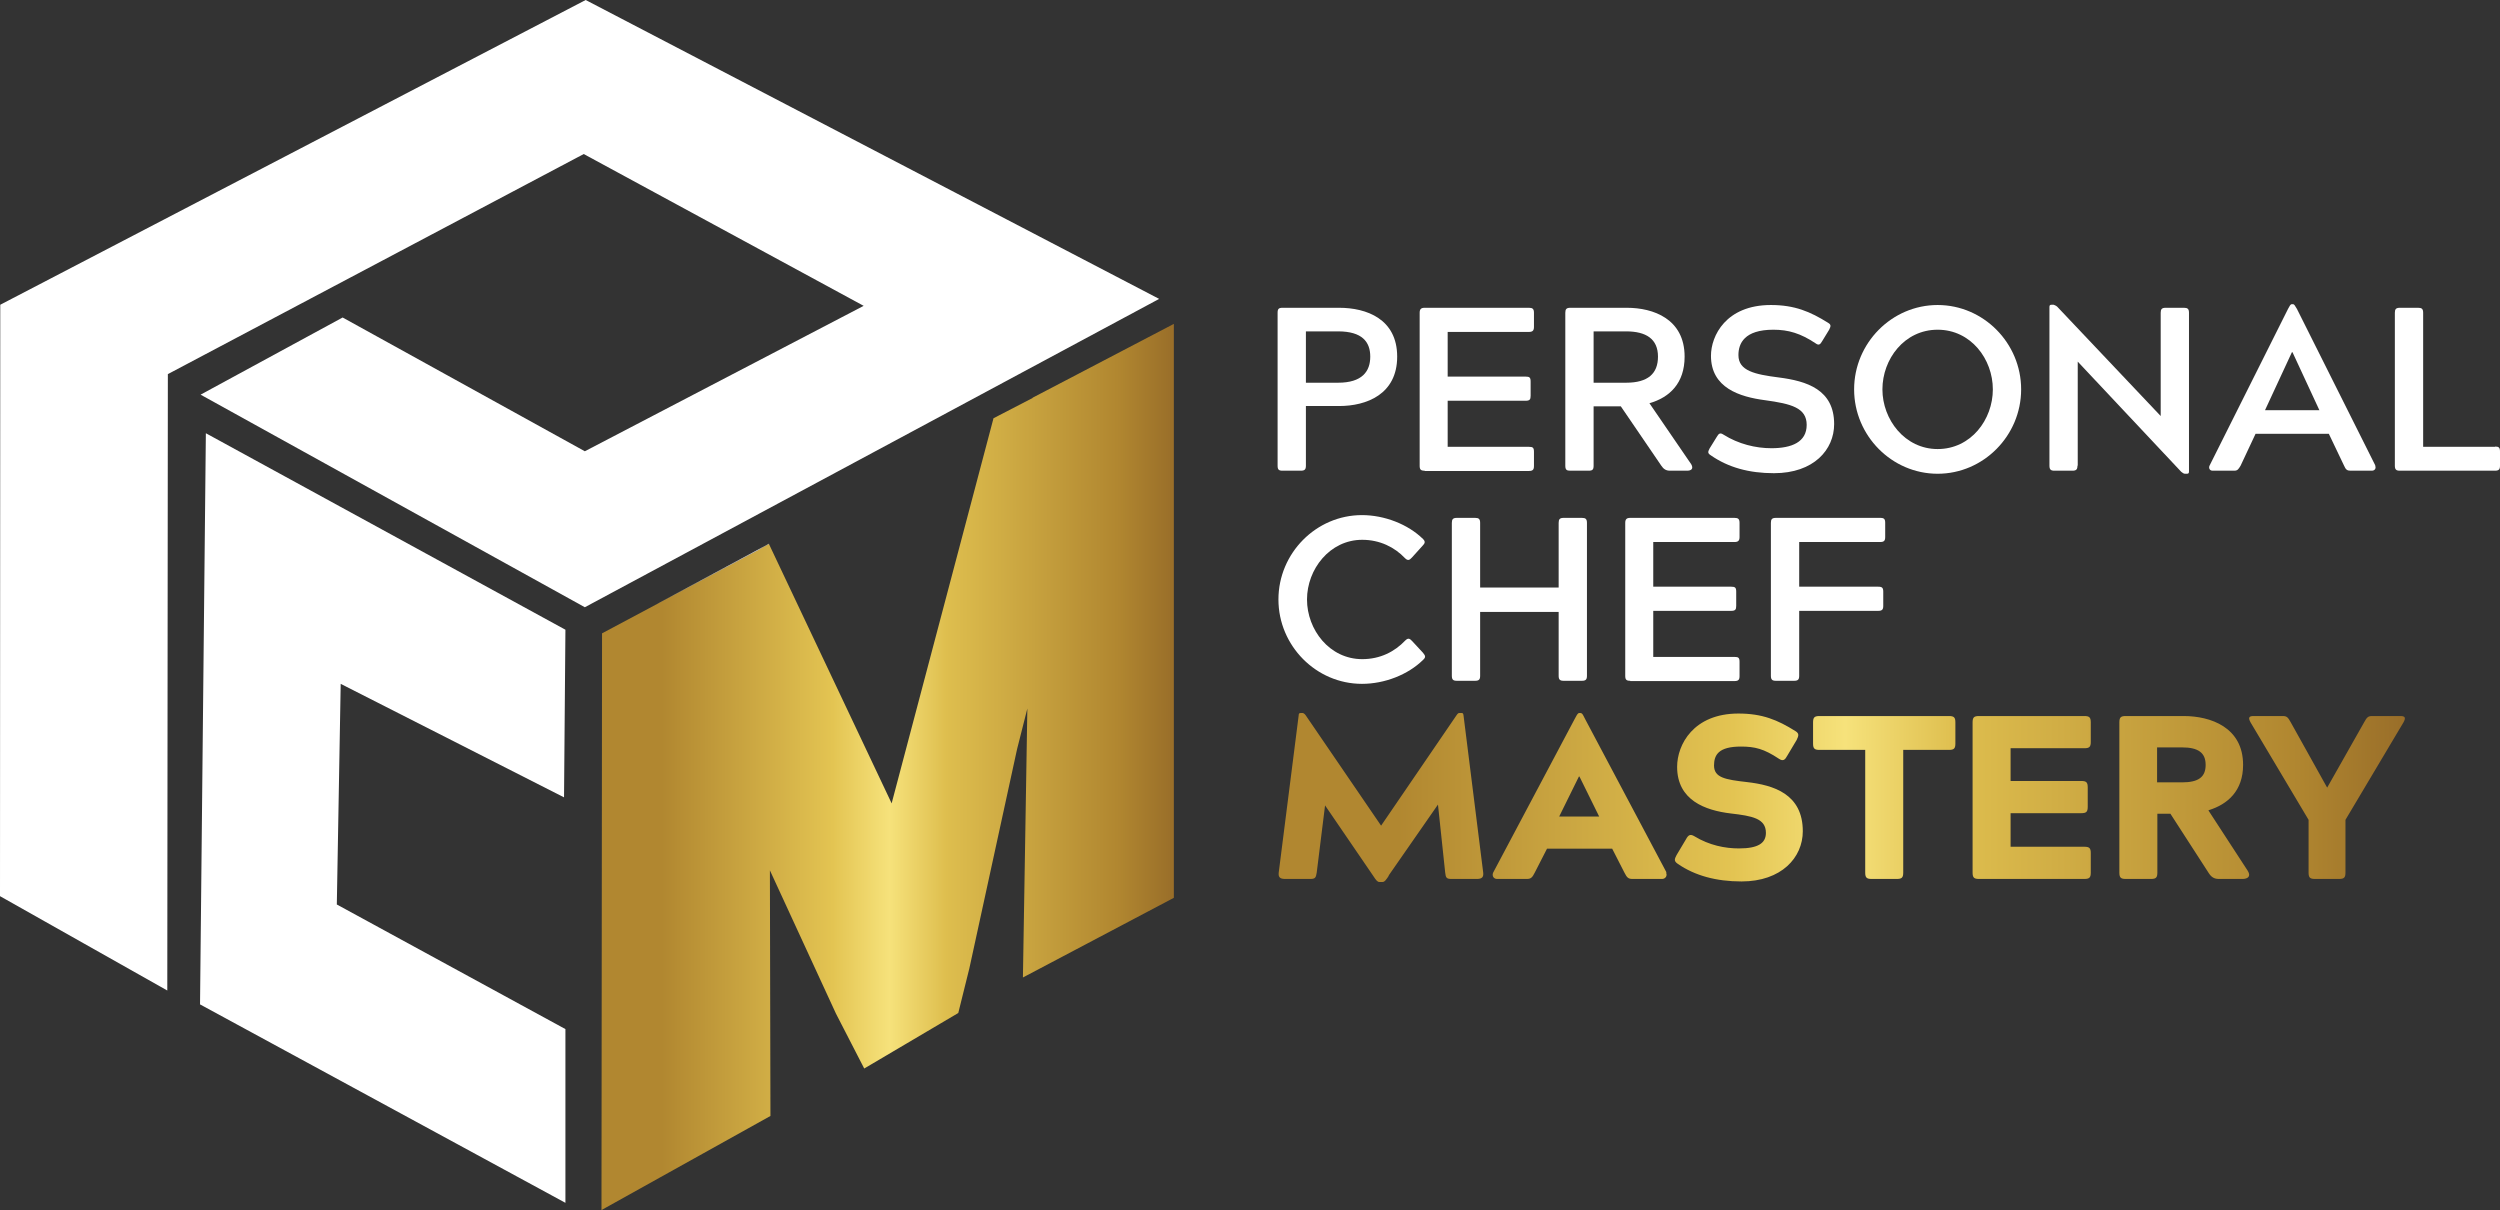
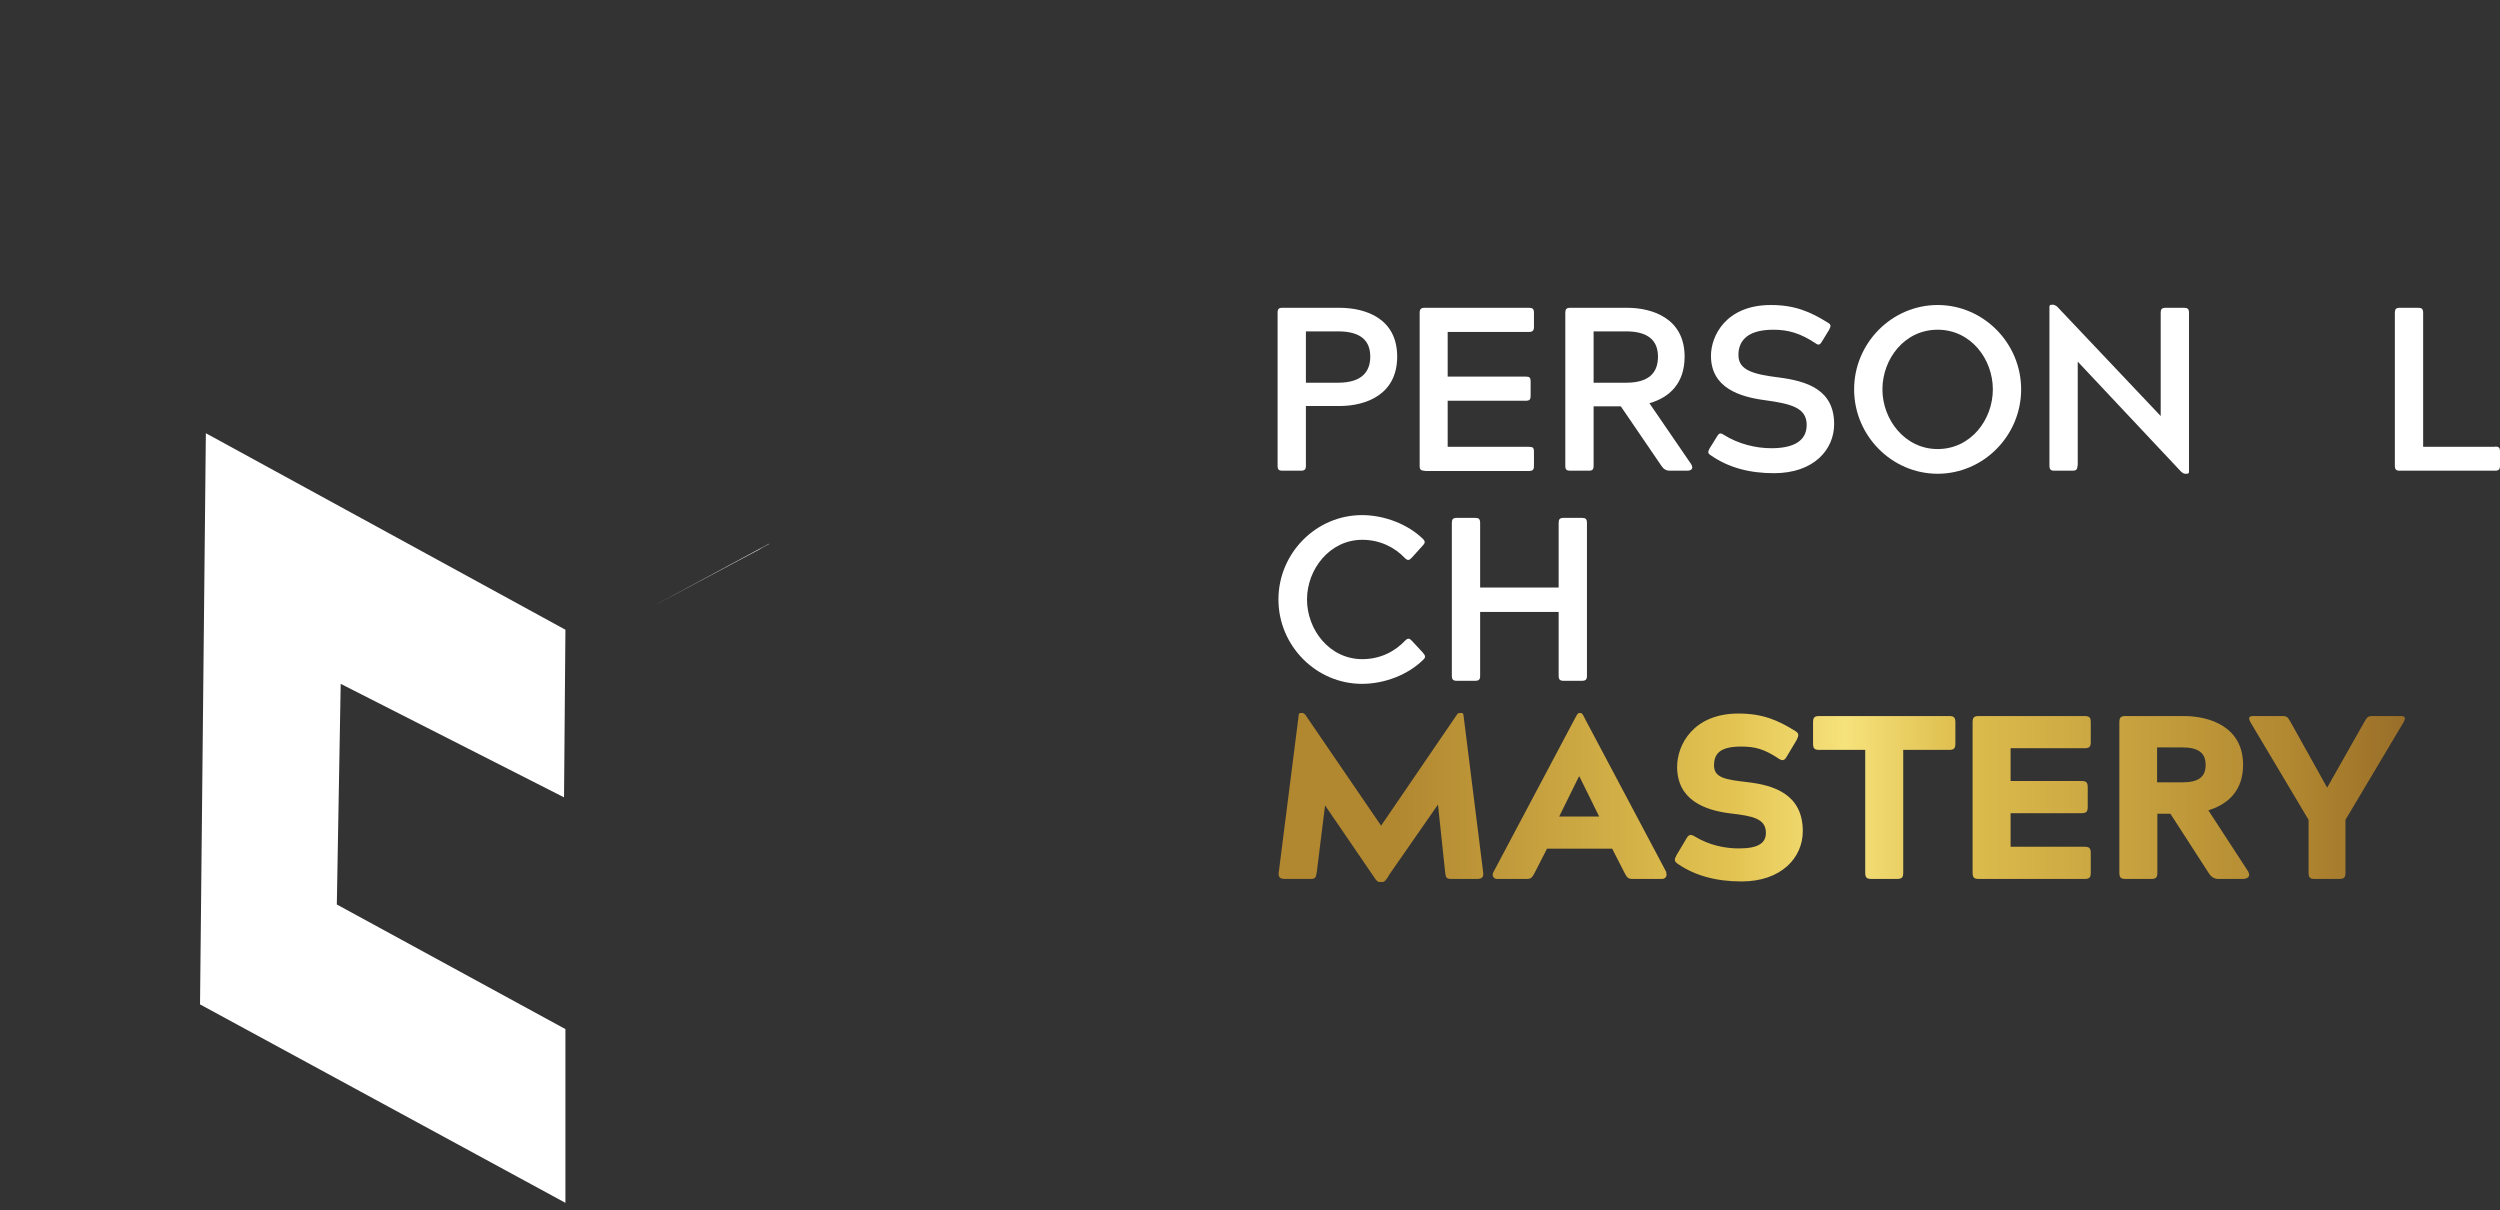
<svg xmlns="http://www.w3.org/2000/svg" width="219" height="106" viewBox="0 0 219 106" fill="none">
  <rect x="0" y="0" width="219" height="106" fill="#333333" stroke="none" />
  <g clip-path="url(#clip0_21_229)">
    <path d="M114.397 35.593V40.795C114.397 41.111 114.3 41.233 113.959 41.233H112.355C112.015 41.233 111.918 41.136 111.918 40.795V27.399C111.918 27.059 112.015 26.962 112.355 26.962H117.313C119.695 26.962 122.393 27.934 122.393 31.241C122.393 34.547 119.695 35.568 117.313 35.568H114.397V35.593ZM117.216 33.526C119.331 33.526 120.035 32.529 120.035 31.241C120.035 29.952 119.331 29.028 117.216 29.028H114.397V33.526H117.216Z" fill="white" />
    <path d="M124.799 41.233C124.459 41.233 124.362 41.136 124.362 40.795V27.399C124.362 27.084 124.483 26.962 124.799 26.962H133.937C134.253 26.962 134.375 27.059 134.375 27.399V28.64C134.375 28.956 134.253 29.077 133.937 29.077H126.816V32.991H133.646C133.986 32.991 134.083 33.064 134.083 33.429V34.669C134.083 34.985 134.01 35.106 133.646 35.106H126.816V39.142H133.937C134.278 39.142 134.375 39.215 134.375 39.58V40.82C134.375 41.136 134.278 41.257 133.937 41.257H124.799V41.233Z" fill="white" />
    <path d="M144.509 35.349L148.155 40.674C148.374 41.063 148.155 41.233 147.79 41.233H146.284C145.943 41.233 145.725 41.087 145.53 40.795L141.982 35.593H139.6V40.795C139.6 41.136 139.503 41.233 139.163 41.233H137.559C137.243 41.233 137.121 41.16 137.121 40.795V27.399C137.121 27.084 137.218 26.962 137.559 26.962H142.517C144.825 26.962 147.572 27.934 147.572 31.241C147.572 33.575 146.259 34.815 144.485 35.325L144.509 35.349ZM142.444 33.526C144.364 33.526 145.239 32.724 145.239 31.241C145.239 29.685 144.193 29.028 142.444 29.028H139.6V33.526H142.444Z" fill="white" />
    <path d="M152.287 31.119C152.287 32.481 153.721 32.797 155.811 33.064C158.29 33.38 160.671 34.134 160.671 37.149C160.671 39.385 158.897 41.452 155.397 41.452C153.21 41.452 151.387 40.941 149.881 39.896C149.565 39.701 149.613 39.58 149.759 39.288L150.391 38.267C150.561 37.975 150.683 37.878 150.974 38.072C152.287 38.899 153.793 39.264 155.179 39.264C156.953 39.264 158.265 38.729 158.265 37.222C158.265 35.714 156.904 35.374 154.62 35.058C152.408 34.766 149.881 33.988 149.881 31.168C149.881 29.417 151.193 26.719 155.13 26.719C157.22 26.719 158.581 27.302 160.137 28.275C160.428 28.445 160.38 28.591 160.234 28.883L159.626 29.879C159.456 30.171 159.335 30.293 159.043 30.074C157.731 29.199 156.661 28.883 155.349 28.883C152.797 28.883 152.287 30.098 152.287 31.095V31.119Z" fill="white" />
    <path d="M169.737 26.719C173.747 26.719 177.052 30.049 177.052 34.11C177.052 38.17 173.747 41.501 169.737 41.501C165.727 41.501 162.421 38.17 162.421 34.11C162.421 30.049 165.727 26.719 169.737 26.719ZM169.737 39.337C172.653 39.337 174.573 36.76 174.573 34.11C174.573 31.46 172.653 28.883 169.737 28.883C166.82 28.883 164.9 31.46 164.9 34.11C164.9 36.76 166.869 39.337 169.737 39.337Z" fill="white" />
    <path d="M181.985 40.795C181.985 41.111 181.888 41.233 181.548 41.233H179.968C179.652 41.233 179.531 41.136 179.531 40.795V26.889C179.531 26.743 179.579 26.695 179.725 26.695H179.895C179.895 26.695 180.114 26.767 180.211 26.865L189.277 36.444V27.399C189.277 27.084 189.374 26.962 189.714 26.962H191.318C191.634 26.962 191.755 27.059 191.755 27.399V41.306C191.755 41.452 191.707 41.501 191.561 41.501H191.415C191.294 41.501 191.197 41.428 191.075 41.33L182.01 31.678V40.795H181.985Z" fill="white" />
-     <path d="M208.063 40.795C208.161 40.99 208.063 41.233 207.772 41.233H205.9C205.609 41.233 205.487 41.136 205.341 40.795L204.005 37.999H197.588L196.276 40.795C196.082 41.111 196.009 41.233 195.717 41.233H193.821C193.578 41.233 193.457 41.014 193.554 40.795L200.432 27.059C200.578 26.816 200.626 26.646 200.772 26.646H200.845C201.015 26.646 201.04 26.816 201.21 27.059L208.088 40.795H208.063ZM200.772 30.852L198.415 35.933H203.178L200.821 30.852H200.772Z" fill="white" />
    <path d="M218.563 39.118C218.879 39.118 219 39.191 219 39.556V40.795C219 41.111 218.903 41.233 218.563 41.233H210.227C209.911 41.233 209.789 41.136 209.789 40.795V27.399C209.789 27.084 209.886 26.962 210.227 26.962H211.831C212.147 26.962 212.268 27.059 212.268 27.399V39.142H218.587L218.563 39.118Z" fill="white" />
    <path d="M123.098 56.112C123.341 55.869 123.487 55.917 123.706 56.16L124.653 57.182C124.872 57.449 124.921 57.571 124.653 57.814C123.341 59.102 121.299 59.905 119.307 59.905C115.297 59.905 111.991 56.574 111.991 52.514C111.991 48.454 115.297 45.123 119.307 45.123C121.275 45.123 123.341 45.925 124.653 47.214C124.872 47.433 124.848 47.578 124.605 47.822L123.681 48.843C123.463 49.086 123.317 49.134 123.074 48.891C122.174 47.943 120.886 47.287 119.331 47.287C116.487 47.287 114.494 49.864 114.494 52.514C114.494 55.164 116.463 57.741 119.331 57.741C120.911 57.741 122.174 57.084 123.098 56.112Z" fill="white" />
    <path d="M136.538 45.804C136.538 45.488 136.635 45.366 136.975 45.366H138.579C138.895 45.366 139.017 45.463 139.017 45.804V59.2C139.017 59.516 138.919 59.637 138.579 59.637H136.975C136.659 59.637 136.538 59.54 136.538 59.2V53.608H129.66V59.2C129.66 59.516 129.562 59.637 129.222 59.637H127.618C127.302 59.637 127.181 59.54 127.181 59.2V45.804C127.181 45.488 127.278 45.366 127.618 45.366H129.222C129.538 45.366 129.66 45.463 129.66 45.804V51.468H136.538V45.804Z" fill="white" />
-     <path d="M142.808 59.637C142.468 59.637 142.371 59.54 142.371 59.2V45.804C142.371 45.488 142.492 45.366 142.808 45.366H151.946C152.262 45.366 152.384 45.463 152.384 45.804V47.044C152.384 47.36 152.262 47.481 151.946 47.481H144.825V51.395H151.655C151.995 51.395 152.092 51.468 152.092 51.833V53.073C152.092 53.389 152.019 53.511 151.655 53.511H144.825V57.546H151.946C152.286 57.546 152.384 57.619 152.384 57.984V59.224C152.384 59.54 152.286 59.661 151.946 59.661H142.808V59.637Z" fill="white" />
-     <path d="M157.609 59.2C157.609 59.516 157.512 59.637 157.171 59.637H155.567C155.251 59.637 155.13 59.54 155.13 59.2V45.804C155.13 45.488 155.227 45.366 155.567 45.366H164.706C165.046 45.366 165.143 45.463 165.143 45.804V47.044C165.143 47.36 165.046 47.481 164.706 47.481H157.609V51.395H164.535C164.876 51.395 164.973 51.493 164.973 51.833V53.073C164.973 53.389 164.876 53.511 164.535 53.511H157.609V59.224V59.2Z" fill="white" />
    <path fill-rule="evenodd" clip-rule="evenodd" d="M121.664 76.704C121.446 77.044 121.3 77.263 121.105 77.263H120.838C120.651 77.263 120.532 77.084 120.307 76.746L120.279 76.704L116.075 70.553L115.345 76.437C115.273 76.874 115.224 76.996 114.786 76.996H112.575C112.137 76.996 111.967 76.85 112.016 76.437L113.766 62.652C113.766 62.506 113.814 62.457 113.96 62.457H114.13C114.13 62.457 114.276 62.506 114.373 62.652L120.984 72.328L127.594 62.652C127.692 62.506 127.765 62.457 127.838 62.457H128.008C128.153 62.457 128.178 62.506 128.202 62.652L129.928 76.437C129.976 76.85 129.806 76.996 129.369 76.996H127.157C126.72 76.996 126.647 76.899 126.598 76.437L125.966 70.48L121.64 76.704H121.664ZM145.943 76.437C146.089 76.704 145.894 76.996 145.603 76.996H143.002C142.638 76.996 142.516 76.874 142.297 76.437L141.228 74.346H135.517L134.447 76.437C134.229 76.874 134.107 76.996 133.743 76.996H131.142C130.826 76.996 130.68 76.704 130.802 76.437L137.923 63.017C137.963 62.946 137.998 62.88 138.03 62.821L138.03 62.821C138.152 62.595 138.225 62.457 138.36 62.457H138.433C138.589 62.457 138.651 62.582 138.769 62.818C138.799 62.877 138.832 62.944 138.871 63.017L145.992 76.437H145.943ZM138.312 68.025L136.586 71.526H140.086L138.36 68.025H138.312ZM153.04 68.511C151.126 68.293 150.154 68.123 150.148 67.062C150.152 66.145 150.523 65.399 152.505 65.399C153.721 65.399 154.523 65.594 155.835 66.469C156.2 66.712 156.37 66.566 156.564 66.201L157.39 64.816C157.561 64.451 157.634 64.256 157.269 64.038C155.714 63.065 154.377 62.506 152.287 62.506C148.35 62.506 146.916 65.229 146.916 67.174C146.916 70.116 149.395 70.991 151.606 71.258C153.502 71.477 154.693 71.696 154.693 72.96C154.693 73.86 154.012 74.322 152.335 74.322C151.12 74.322 149.735 74.054 148.422 73.252C148.058 73.033 147.888 73.155 147.693 73.519L146.867 74.905C146.673 75.27 146.624 75.44 146.989 75.683C148.471 76.704 150.342 77.215 152.554 77.215C156.054 77.215 157.925 75.124 157.925 72.814C157.925 69.556 155.373 68.778 153.04 68.511ZM170.733 62.725C171.17 62.725 171.292 62.846 171.292 63.284V65.132C171.292 65.569 171.17 65.691 170.733 65.691H166.723V76.437C166.723 76.874 166.601 76.996 166.164 76.996H163.952C163.515 76.996 163.393 76.874 163.393 76.437V65.691H159.383C158.946 65.691 158.824 65.569 158.824 65.132V63.284C158.824 62.846 158.946 62.725 159.383 62.725H170.733ZM172.799 76.437C172.799 76.874 172.92 76.996 173.358 76.996H182.593C183.031 76.996 183.152 76.874 183.152 76.437V74.735C183.152 74.297 183.031 74.176 182.593 74.176H176.128V71.234H182.326C182.763 71.234 182.885 71.112 182.885 70.675V68.973C182.885 68.535 182.763 68.414 182.326 68.414H176.128V65.545H182.593C183.031 65.545 183.152 65.423 183.152 64.986V63.284C183.152 62.846 183.031 62.725 182.593 62.725H173.358C172.92 62.725 172.799 62.846 172.799 63.284V76.437ZM193.457 70.991L196.908 76.291C197.224 76.801 196.86 76.996 196.447 76.996H194.381C193.943 76.996 193.7 76.826 193.457 76.437L190.128 71.283H188.985V76.437C188.985 76.874 188.864 76.996 188.426 76.996H186.215C185.777 76.996 185.656 76.874 185.656 76.437V63.284C185.656 62.846 185.777 62.725 186.215 62.725H191.294C193.627 62.725 196.495 63.697 196.495 67.004C196.495 69.289 195.134 70.456 193.506 70.966L193.457 70.991ZM191.148 68.535C192.582 68.535 193.214 68.073 193.214 67.004C193.214 65.934 192.558 65.472 191.148 65.472H188.961V68.535H191.148ZM197.419 62.725C197.03 62.725 196.908 62.846 197.151 63.284L202.231 71.817V76.437C202.231 76.874 202.352 76.996 202.79 76.996H204.904C205.342 76.996 205.463 76.874 205.463 76.437V71.817L210.543 63.284C210.786 62.846 210.664 62.725 210.275 62.725H207.796C207.432 62.725 207.335 62.846 207.092 63.284L203.859 68.997L200.675 63.284C200.432 62.846 200.335 62.725 199.971 62.725H197.419Z" fill="url(#paint0_linear_21_229)" />
-     <path d="M0.024 26.695L0 78.503L14.655 86.769L14.704 32.773L51.135 13.493L75.657 26.792L51.232 39.531L30.015 27.813L17.572 34.572L51.232 53.194L101.541 26.184L51.305 0L0.024 26.695Z" fill="white" />
    <path d="M18.033 37.951L49.531 55.164L49.409 69.848L29.845 59.905L29.505 79.233L49.531 90.149V105.368L17.523 87.985L18.033 37.951Z" fill="white" />
-     <path d="M102.829 28.372V78.649L89.608 85.627L89.996 62.068L89.097 65.618L84.917 84.824L83.945 88.739L75.706 93.601L73.227 88.787L67.443 76.242L67.491 97.758L52.69 106L52.739 55.48L56.846 53.292L66.422 48.186L66.787 47.967L67.37 47.651V47.676L78.112 70.383V70.359L87.031 36.638L90.458 34.863V34.839L102.829 28.372Z" fill="url(#paint1_linear_21_229)" />
    <path d="M67.37 47.627V47.651L66.786 47.967L66.422 48.186L56.846 53.292L67.37 47.627Z" fill="white" />
  </g>
  <defs>
    <linearGradient id="paint0_linear_21_229" x1="210.668" y1="69.86" x2="112.632" y2="69.86" gradientUnits="userSpaceOnUse">
      <stop stop-color="#996E29" />
      <stop offset="0.1" stop-color="#B18730" />
      <stop offset="0.4" stop-color="#DEBE4E" />
      <stop offset="0.5" stop-color="#F6E27B" />
      <stop offset="0.6" stop-color="#E3C452" />
      <stop offset="0.9" stop-color="#B18730" />
      <stop offset="1" stop-color="#B18730" />
    </linearGradient>
    <linearGradient id="paint1_linear_21_229" x1="102.829" y1="67.186" x2="53.008" y2="67.186" gradientUnits="userSpaceOnUse">
      <stop stop-color="#996E29" />
      <stop offset="0.1" stop-color="#B18730" />
      <stop offset="0.4" stop-color="#DEBE4E" />
      <stop offset="0.5" stop-color="#F6E27B" />
      <stop offset="0.6" stop-color="#E3C452" />
      <stop offset="0.9" stop-color="#B18730" />
      <stop offset="1" stop-color="#B18730" />
    </linearGradient>
    <clipPath id="clip0_21_229">
      <rect width="219" height="106" fill="white" />
    </clipPath>
  </defs>
</svg>